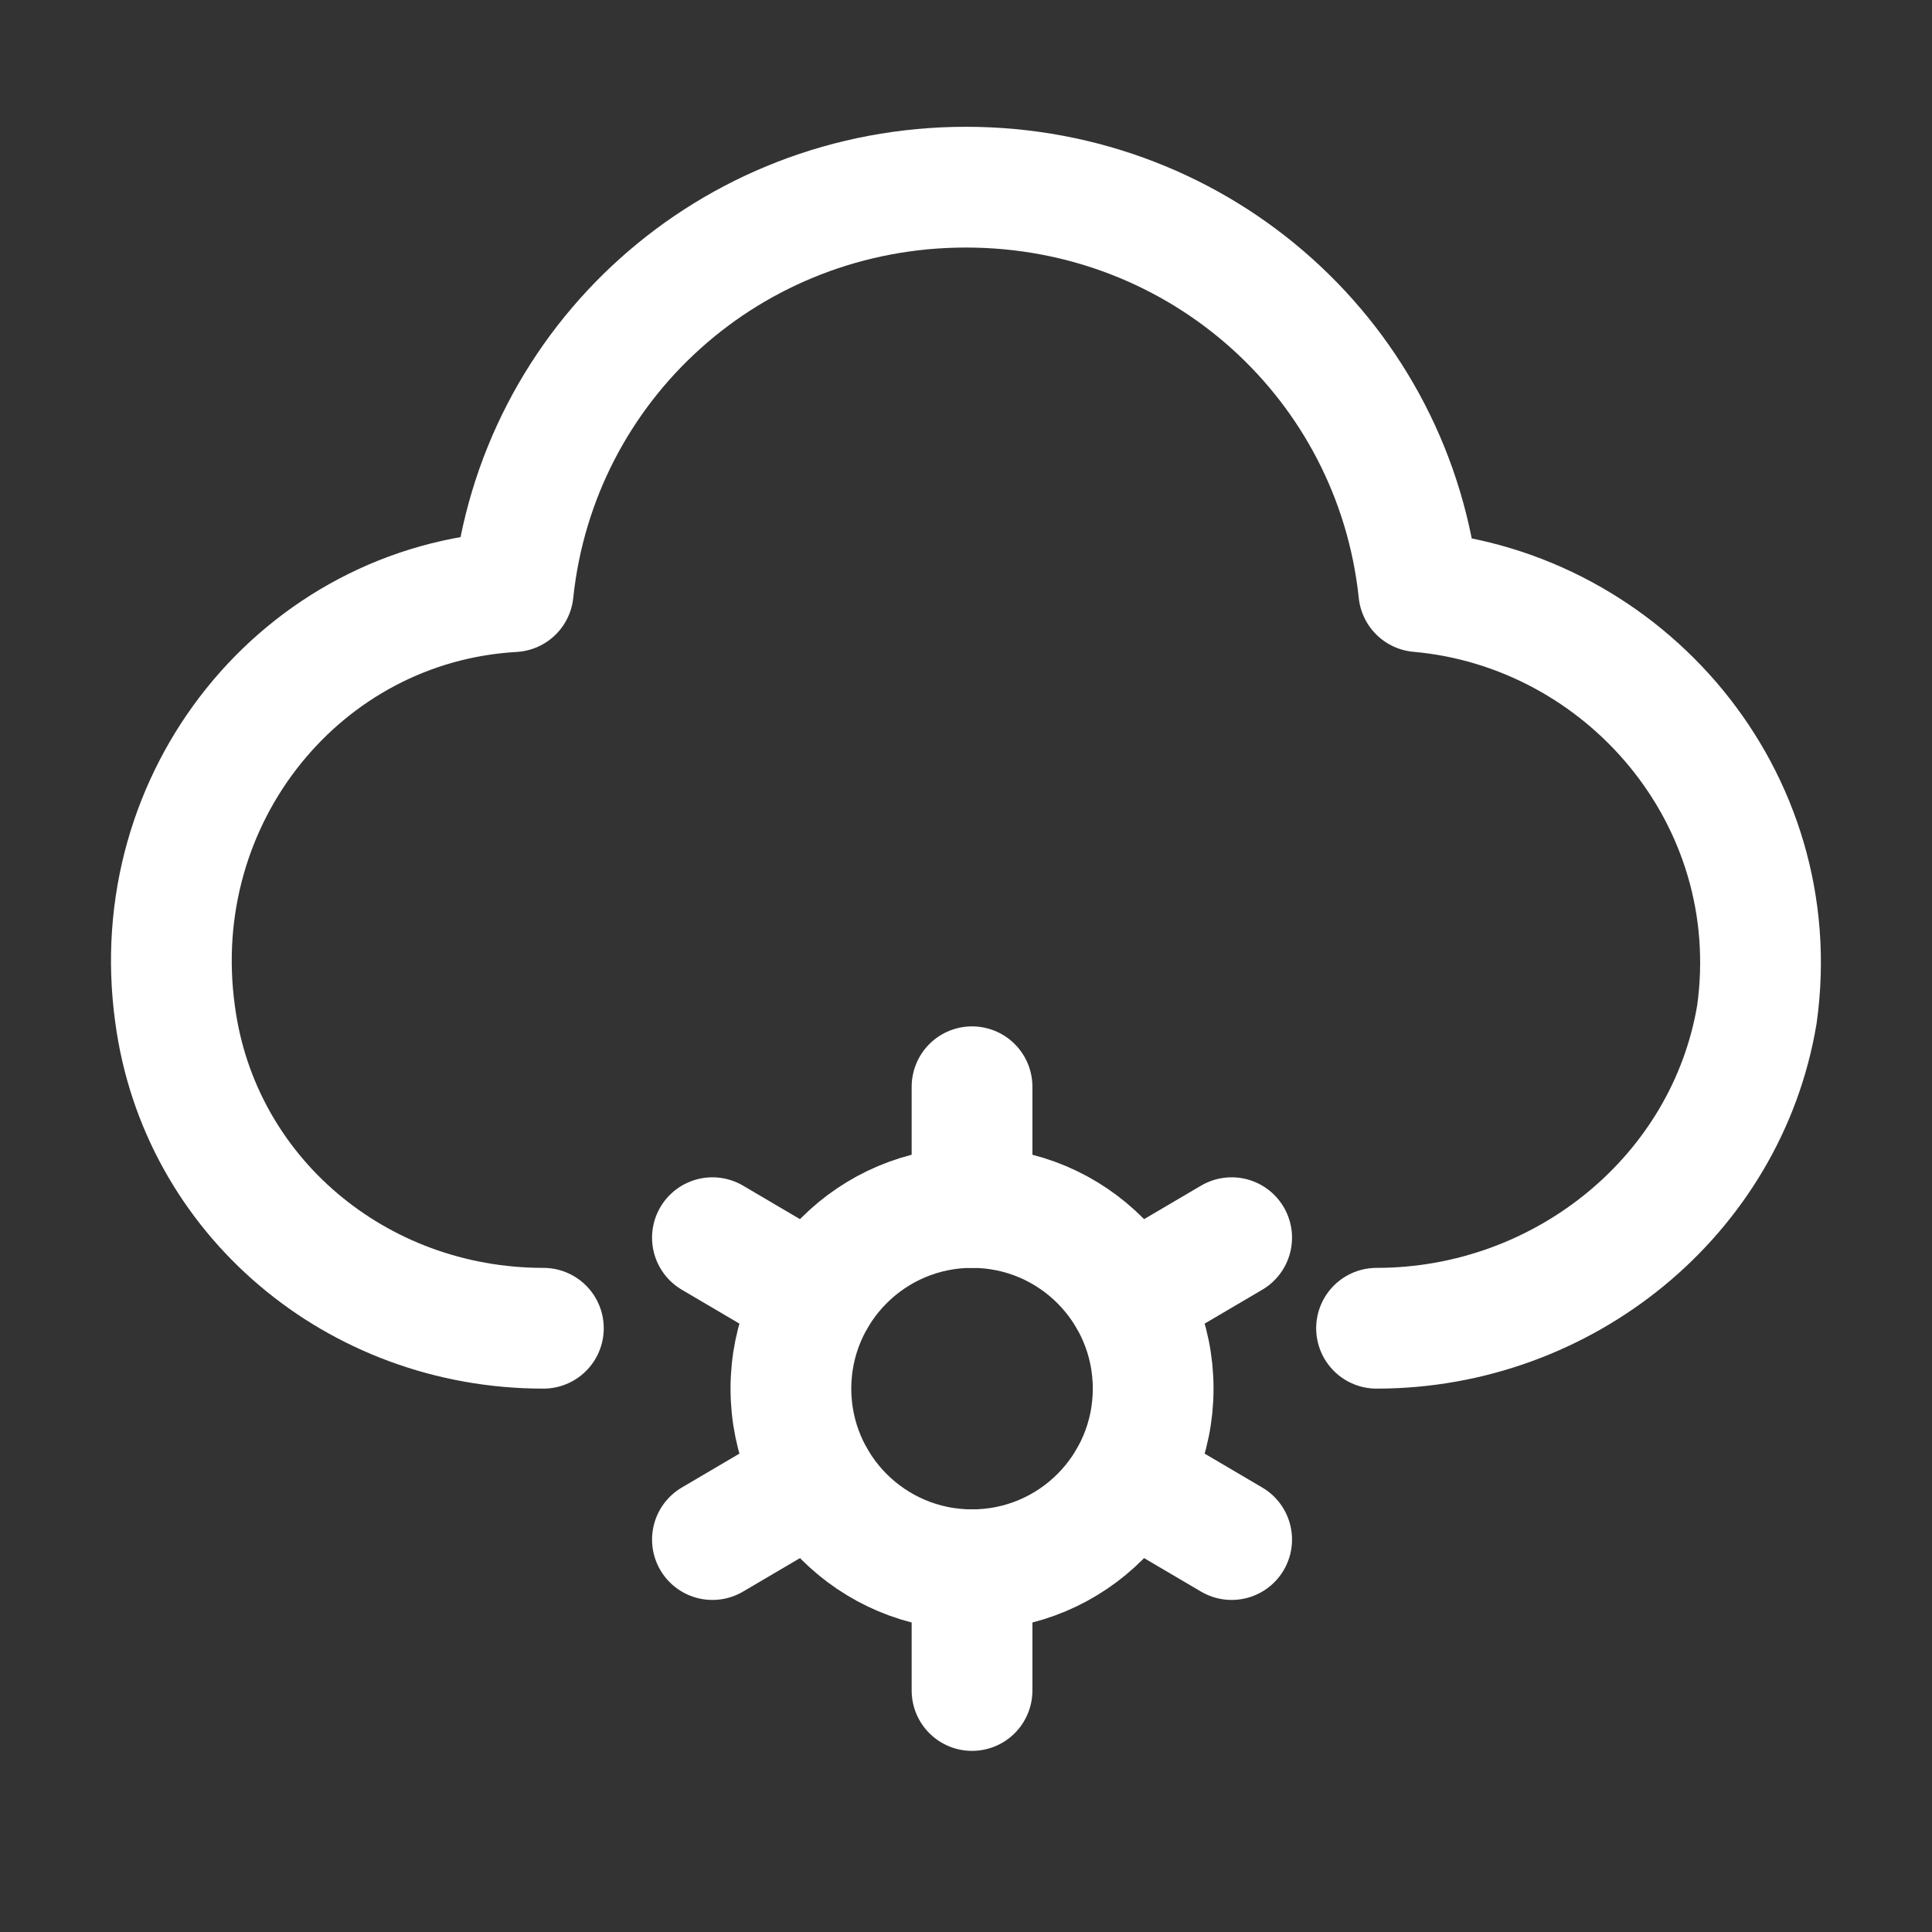
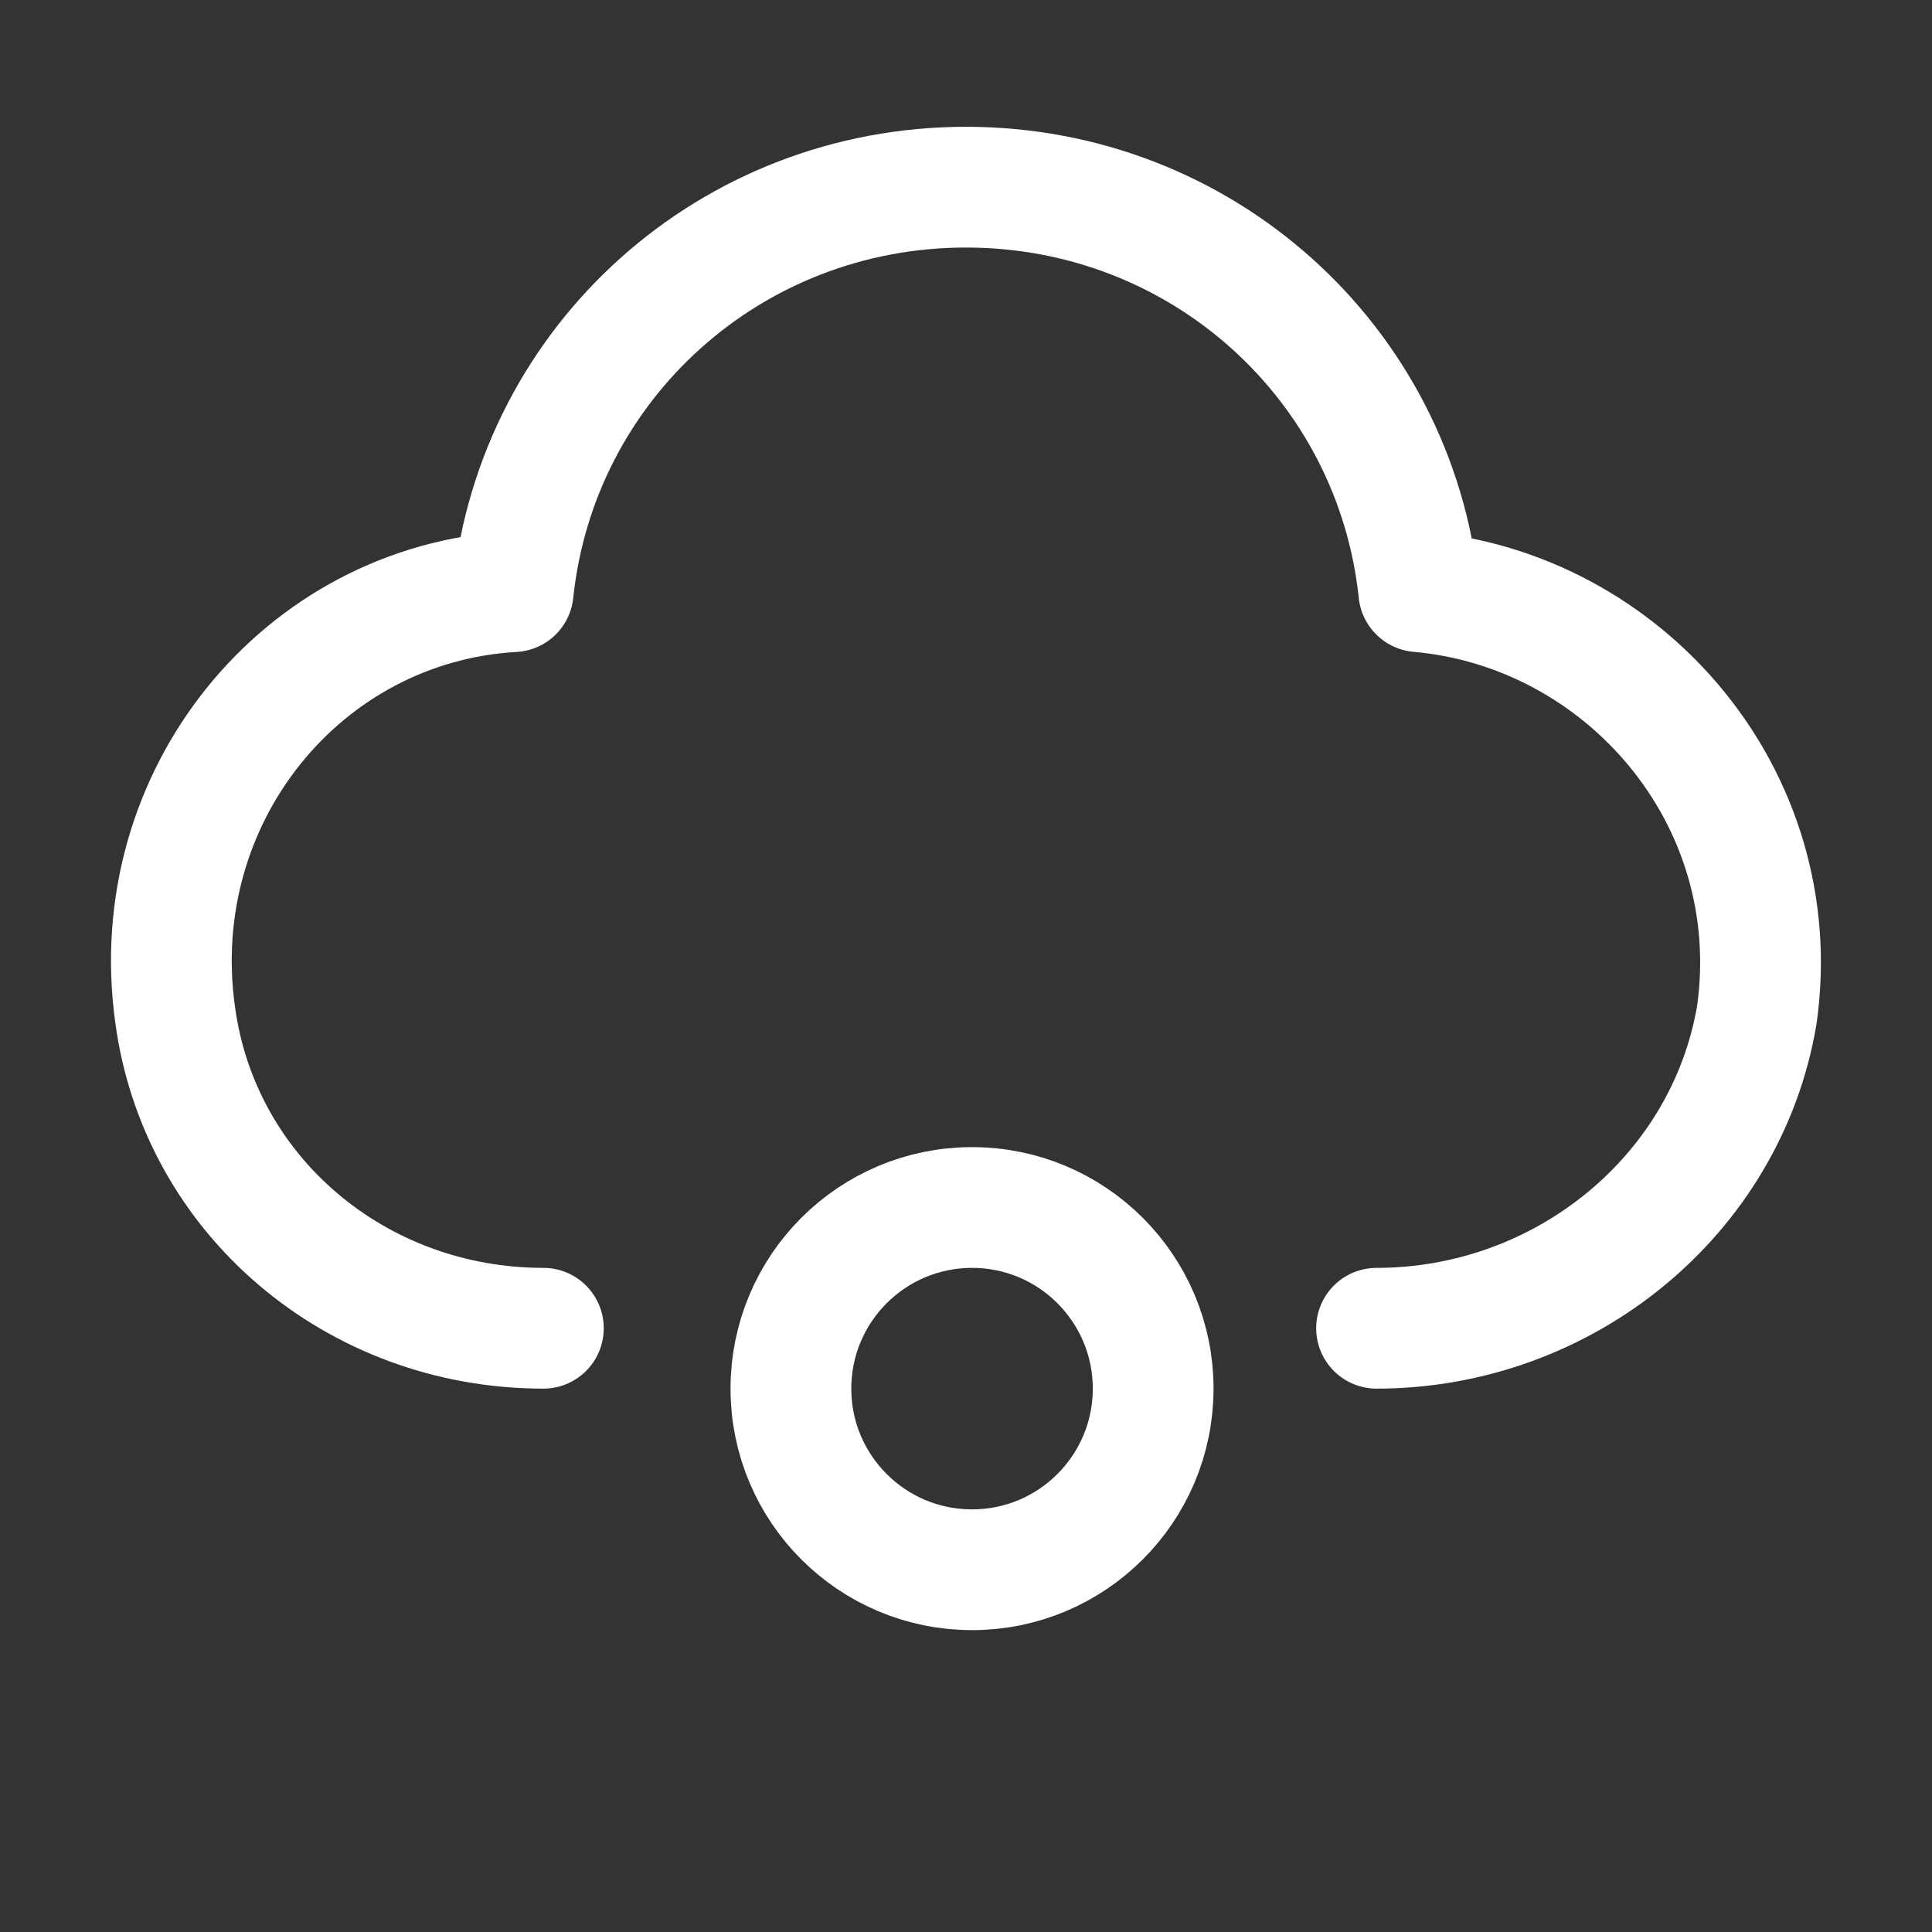
<svg xmlns="http://www.w3.org/2000/svg" id="Layer_1" version="1.1" viewBox="0 0 32 32" xml:space="preserve" enable-background="new 0 0 32 32">
  <rect x="0" y="0" width="32" height="32" fill="#333333" stroke="none" />
  <path d="M22.8 22c3.1 0 5.8-2.2 6.3-5.2.5-3.6-2.2-6.7-5.6-7-.4-3.8-3.6-6.7-7.5-6.7S8.9 6 8.5 9.8c-3.5.2-6.1 3.4-5.6 7 .4 3 3 5.2 6.1 5.2" fill="none" stroke="#ffffff" stroke-width="2" stroke-linecap="round" stroke-linejoin="round" stroke-miterlimit="10" class="stroke-0c4ada" />
  <circle cx="16.1" cy="23" r="3" fill="none" stroke="#ffffff" stroke-width="2" stroke-linecap="round" stroke-linejoin="round" stroke-miterlimit="10" class="stroke-20bffc" />
-   <path d="M16.1 18v2M16.1 26v2M11.8 20.5l1.7 1M18.7 24.5l1.7 1M11.8 25.5l1.7-1M18.7 21.5l1.7-1" fill="none" stroke="#ffffff" stroke-width="2" stroke-linecap="round" stroke-linejoin="round" stroke-miterlimit="10" class="stroke-20bffc" />
</svg>